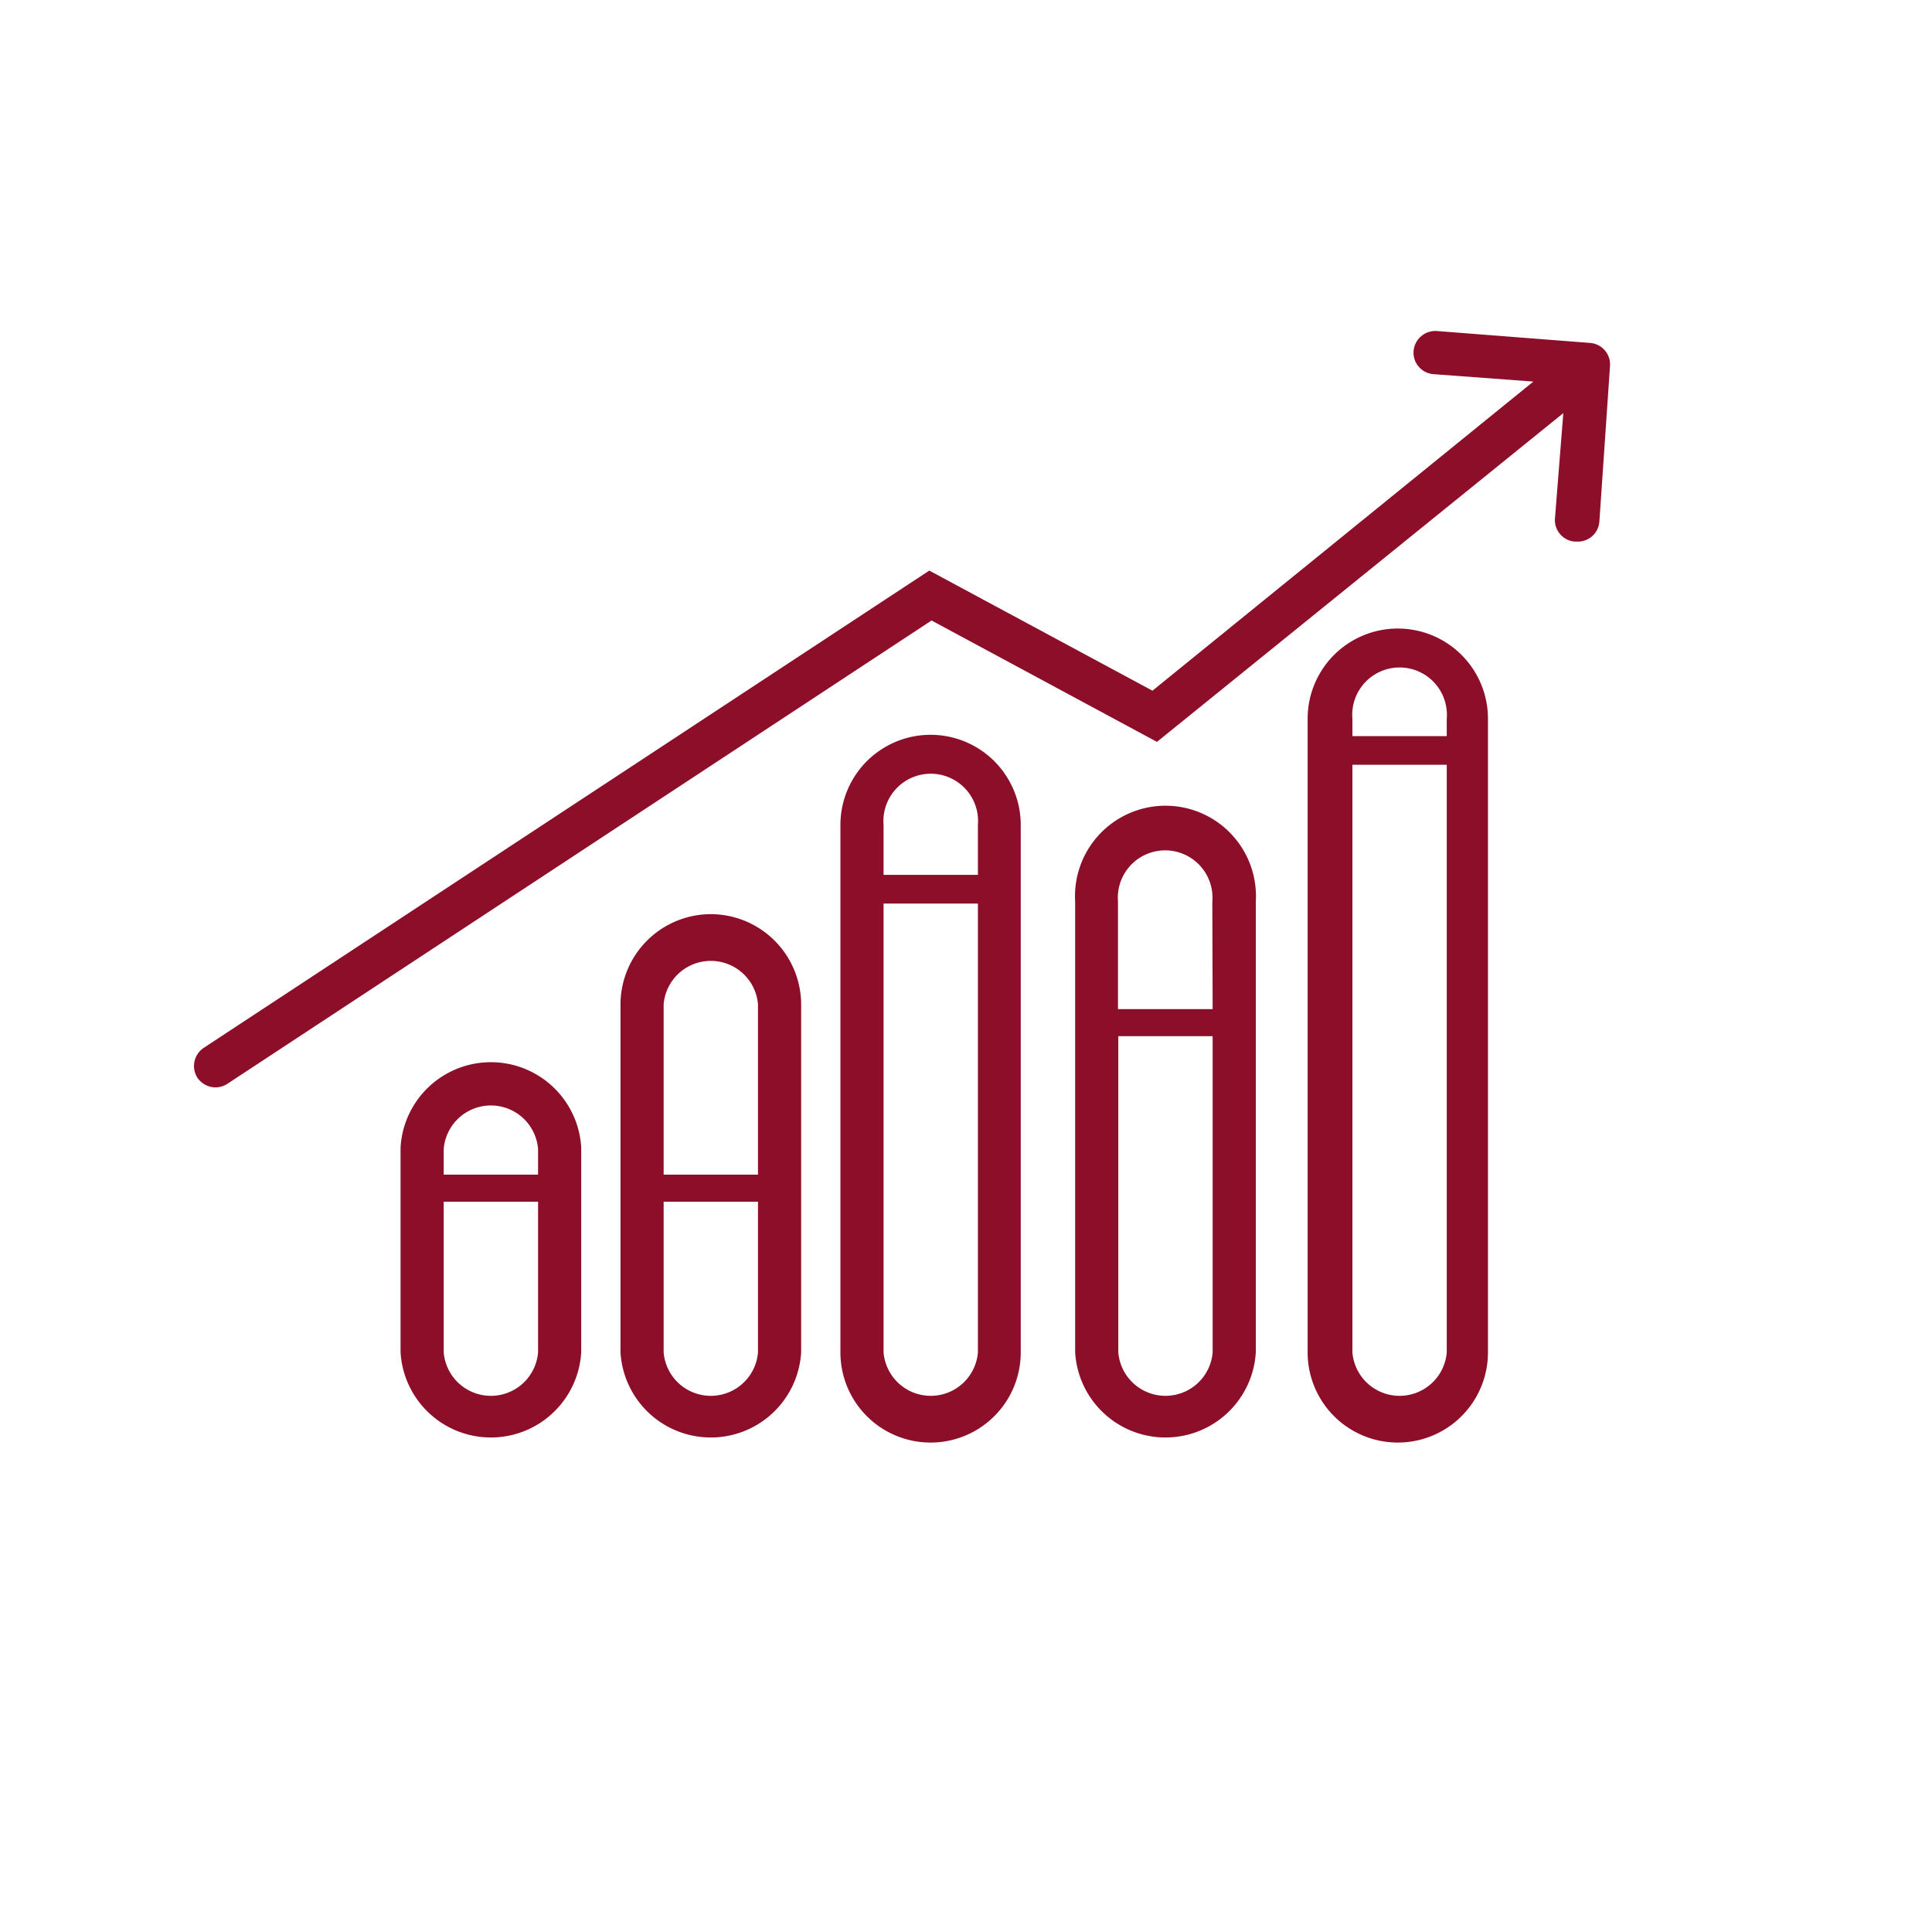
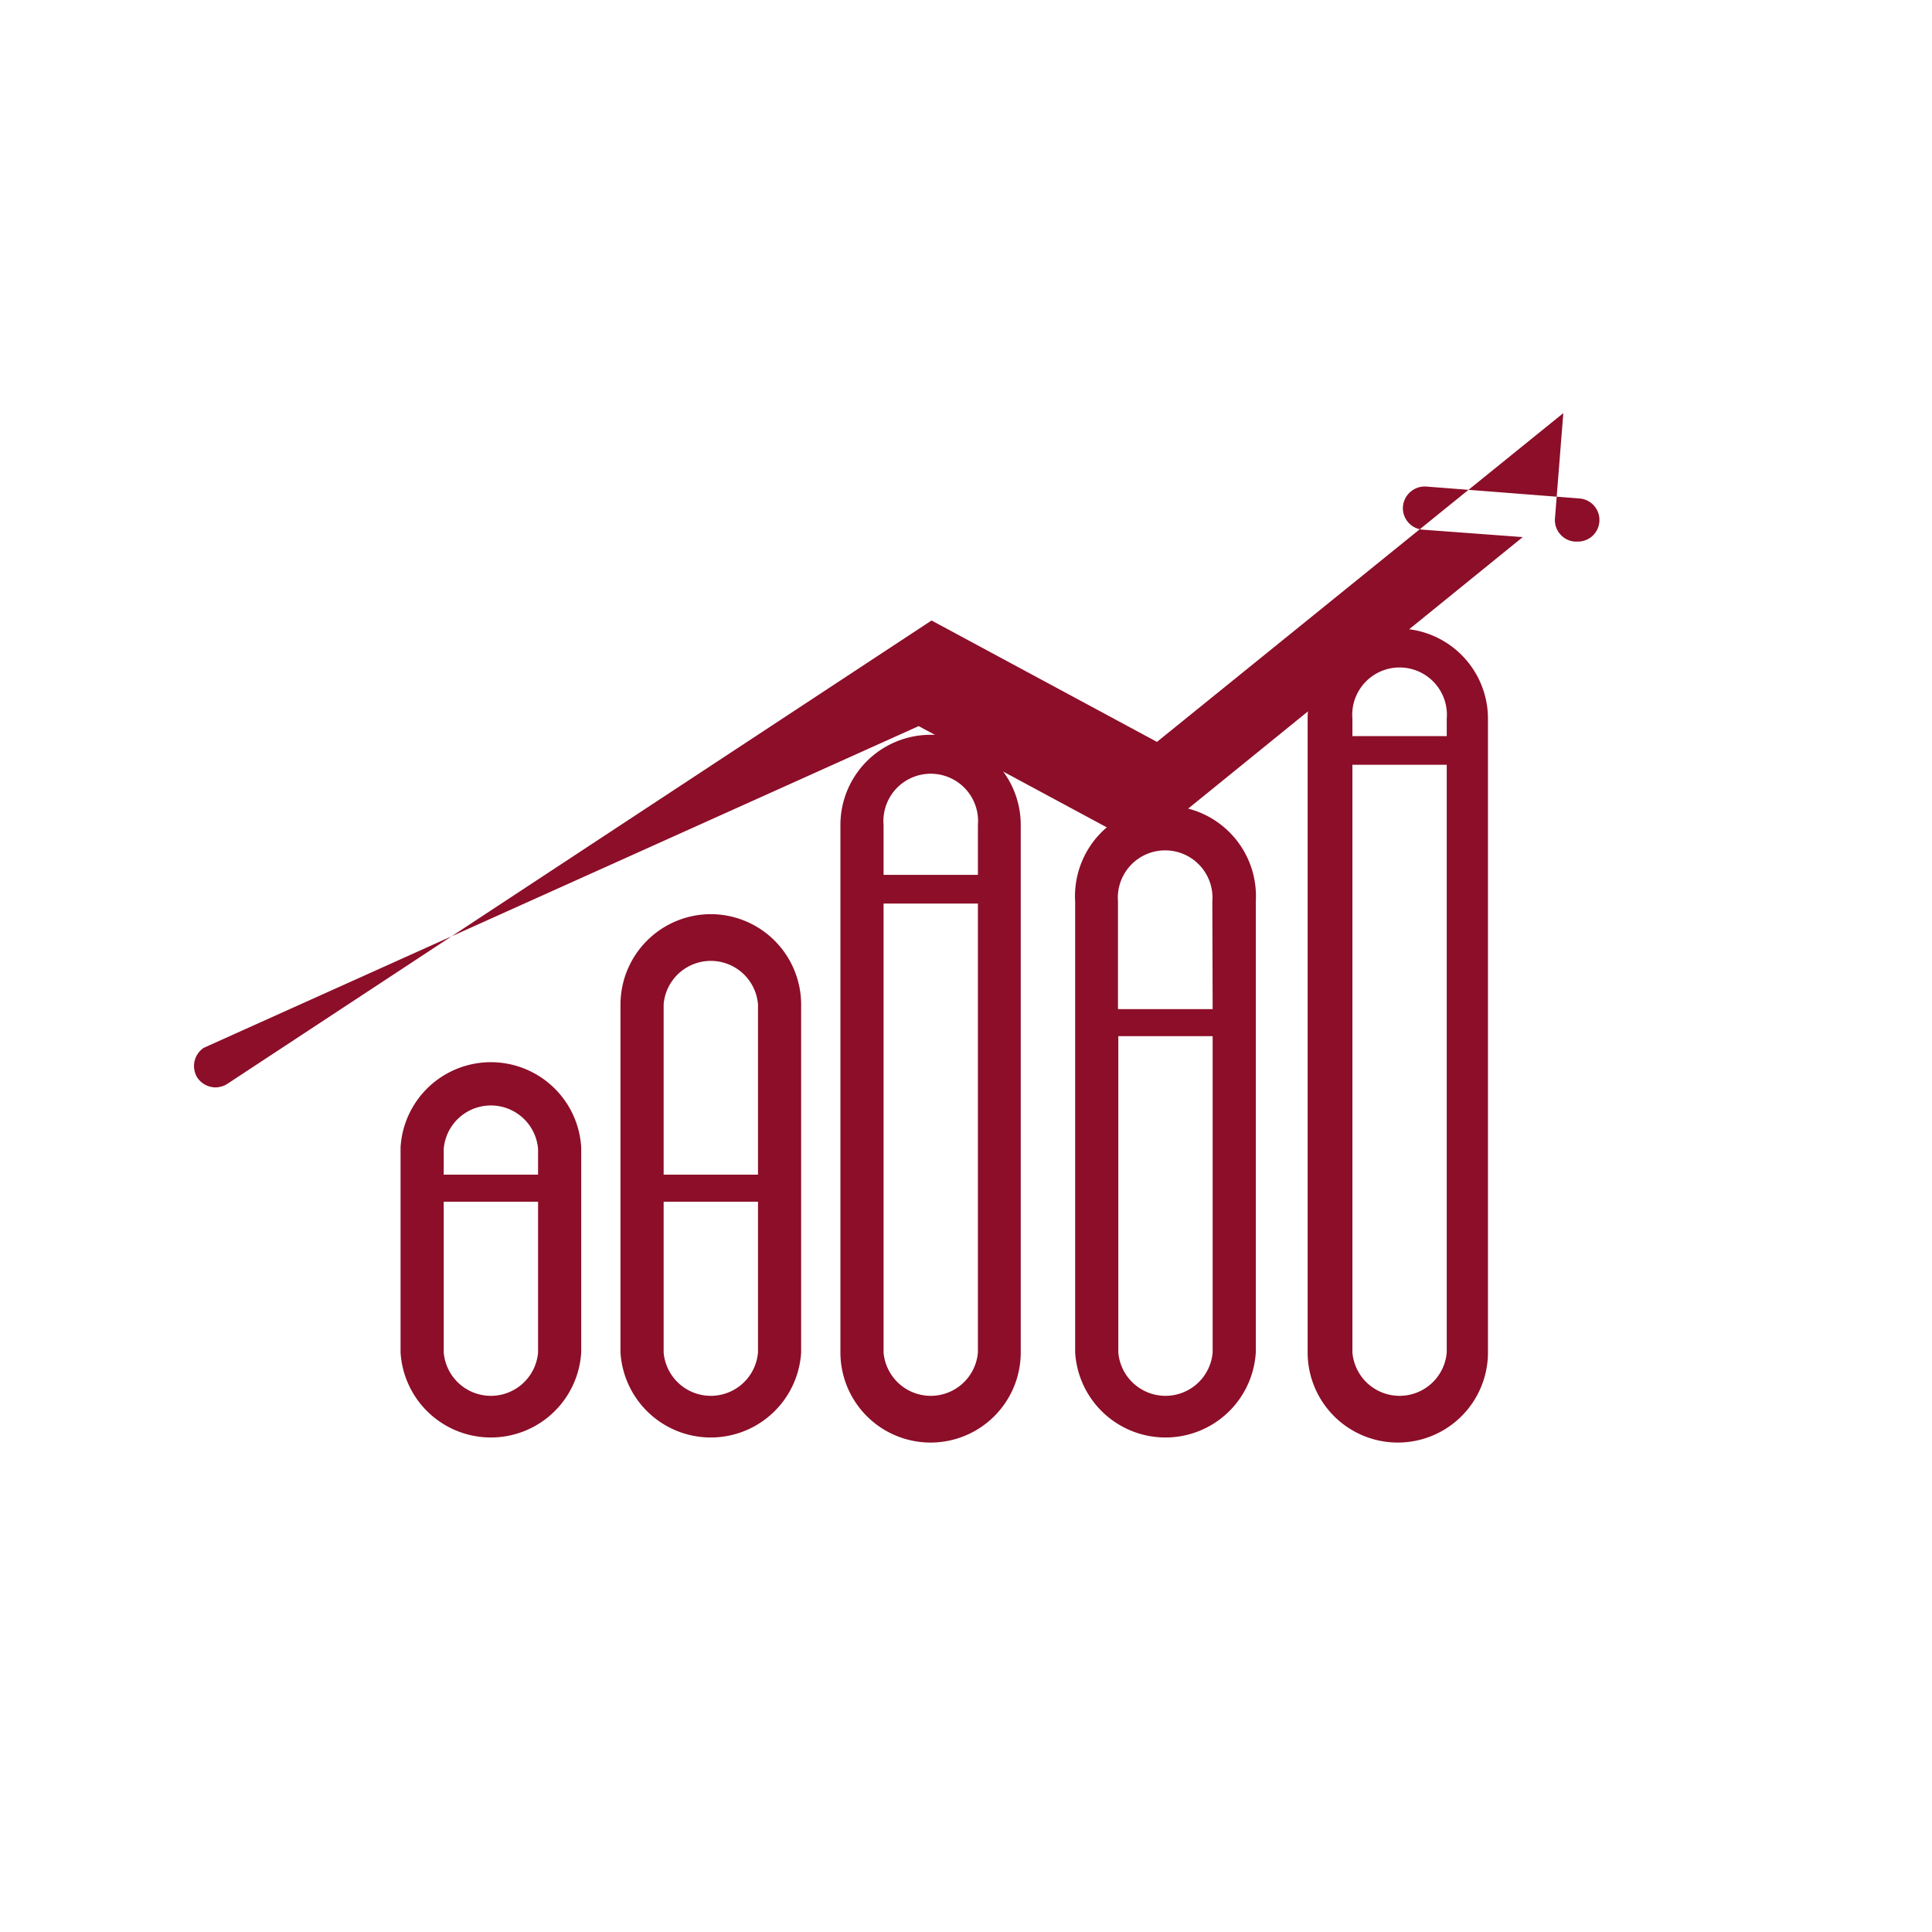
<svg xmlns="http://www.w3.org/2000/svg" id="Icon_Insights" data-name="Icon Insights" viewBox="0 0 60 60">
  <defs>
    <style>.cls-1{fill:#fff;}.cls-2{fill:none;}.cls-3{fill:#8c0e28;}</style>
  </defs>
  <rect class="cls-1" width="60" height="60" />
  <path class="cls-2" d="M44.88,22.32a1.47,1.47,0,1,0-2.93,0v.54h2.93Z" transform="translate(0 0)" />
  <path class="cls-2" d="M36.19,26.54A1.47,1.47,0,0,0,34.72,28v3.28h2.93V28A1.47,1.47,0,0,0,36.19,26.54Z" transform="translate(0 0)" />
  <path class="cls-2" d="M15.25,34.17a1.46,1.46,0,0,0-1.47,1.46v.8h2.93v-.8A1.46,1.46,0,0,0,15.25,34.17Z" transform="translate(0 0)" />
  <path class="cls-2" d="M13.78,42a1.47,1.47,0,0,0,2.93,0V37.32H13.78Z" transform="translate(0 0)" />
  <path class="cls-2" d="M44.88,42V23.75H42V42a1.47,1.47,0,0,0,2.93,0Z" transform="translate(0 0)" />
-   <path class="cls-2" d="M34.72,42a1.47,1.47,0,0,0,2.93,0V32.18H34.72Z" transform="translate(0 0)" />
  <path class="cls-2" d="M20.61,42a1.47,1.47,0,0,0,2.93,0V37.32H20.61Z" transform="translate(0 0)" />
  <path class="cls-2" d="M22.07,29.73a1.46,1.46,0,0,0-1.46,1.46v5.24h2.93V31.19A1.46,1.46,0,0,0,22.07,29.73Z" transform="translate(0 0)" />
  <path class="cls-2" d="M30.37,42V28.06H27.44V42a1.47,1.47,0,0,0,2.93,0Z" transform="translate(0 0)" />
  <path class="cls-2" d="M30.37,25.62a1.47,1.47,0,1,0-2.93,0v1.55h2.93Z" transform="translate(0 0)" />
-   <path class="cls-3" d="M6.69,33.77a.7.7,0,0,0,.37-.11L28.93,19.27l7,3.77L48.55,12.83l-.26,3.28a.67.67,0,0,0,.62.71H49a.67.67,0,0,0,.67-.62L50,11.37a.67.67,0,0,0-.62-.72l-4.76-.37a.68.68,0,0,0-.72.62.67.67,0,0,0,.62.72l3.1.23-11.83,9.6-6.93-3.73L6.33,32.54a.68.68,0,0,0-.2.93A.69.69,0,0,0,6.69,33.77Z" transform="translate(0 0)" />
+   <path class="cls-3" d="M6.69,33.77a.7.7,0,0,0,.37-.11L28.93,19.27l7,3.77L48.55,12.83l-.26,3.28a.67.67,0,0,0,.62.71H49a.67.67,0,0,0,.67-.62a.67.67,0,0,0-.62-.72l-4.76-.37a.68.68,0,0,0-.72.62.67.67,0,0,0,.62.72l3.1.23-11.83,9.6-6.93-3.73L6.33,32.54a.68.68,0,0,0-.2.93A.69.69,0,0,0,6.69,33.77Z" transform="translate(0 0)" />
  <path class="cls-3" d="M18.05,42V35.63a2.81,2.81,0,0,0-5.61,0V42a2.81,2.81,0,0,0,5.61,0Zm-1.34,0a1.47,1.47,0,0,1-2.93,0V37.32h2.93Zm0-5.52H13.78v-.8a1.47,1.47,0,0,1,2.93,0Z" transform="translate(0 0)" />
  <path class="cls-3" d="M22.07,28.39a2.81,2.81,0,0,0-2.8,2.8V42a2.81,2.81,0,0,0,5.61,0V31.19A2.81,2.81,0,0,0,22.07,28.39ZM23.54,42a1.47,1.47,0,0,1-2.93,0V37.32h2.93Zm0-5.52H20.61V31.19a1.47,1.47,0,0,1,2.93,0Z" transform="translate(0 0)" />
  <path class="cls-3" d="M31.7,42V25.62a2.8,2.8,0,1,0-5.6,0V42a2.8,2.8,0,1,0,5.6,0ZM27.44,25.62a1.47,1.47,0,1,1,2.93,0v1.55H27.44Zm0,16.33V28.06h2.93V42a1.47,1.47,0,0,1-2.93,0Z" transform="translate(0 0)" />
  <path class="cls-3" d="M39,42V28a2.81,2.81,0,1,0-5.61,0V42A2.81,2.81,0,0,0,39,42Zm-1.34,0a1.47,1.47,0,0,1-2.93,0V32.18h2.93Zm0-10.66H34.72V28a1.47,1.47,0,1,1,2.93,0Z" transform="translate(0 0)" />
  <path class="cls-3" d="M46.21,42V22.32a2.8,2.8,0,1,0-5.6,0V42a2.8,2.8,0,0,0,5.6,0ZM42,22.32a1.47,1.47,0,1,1,2.93,0v.54H42ZM42,42V23.75h2.93V42A1.47,1.47,0,0,1,42,42Z" transform="translate(0 0)" />
</svg>